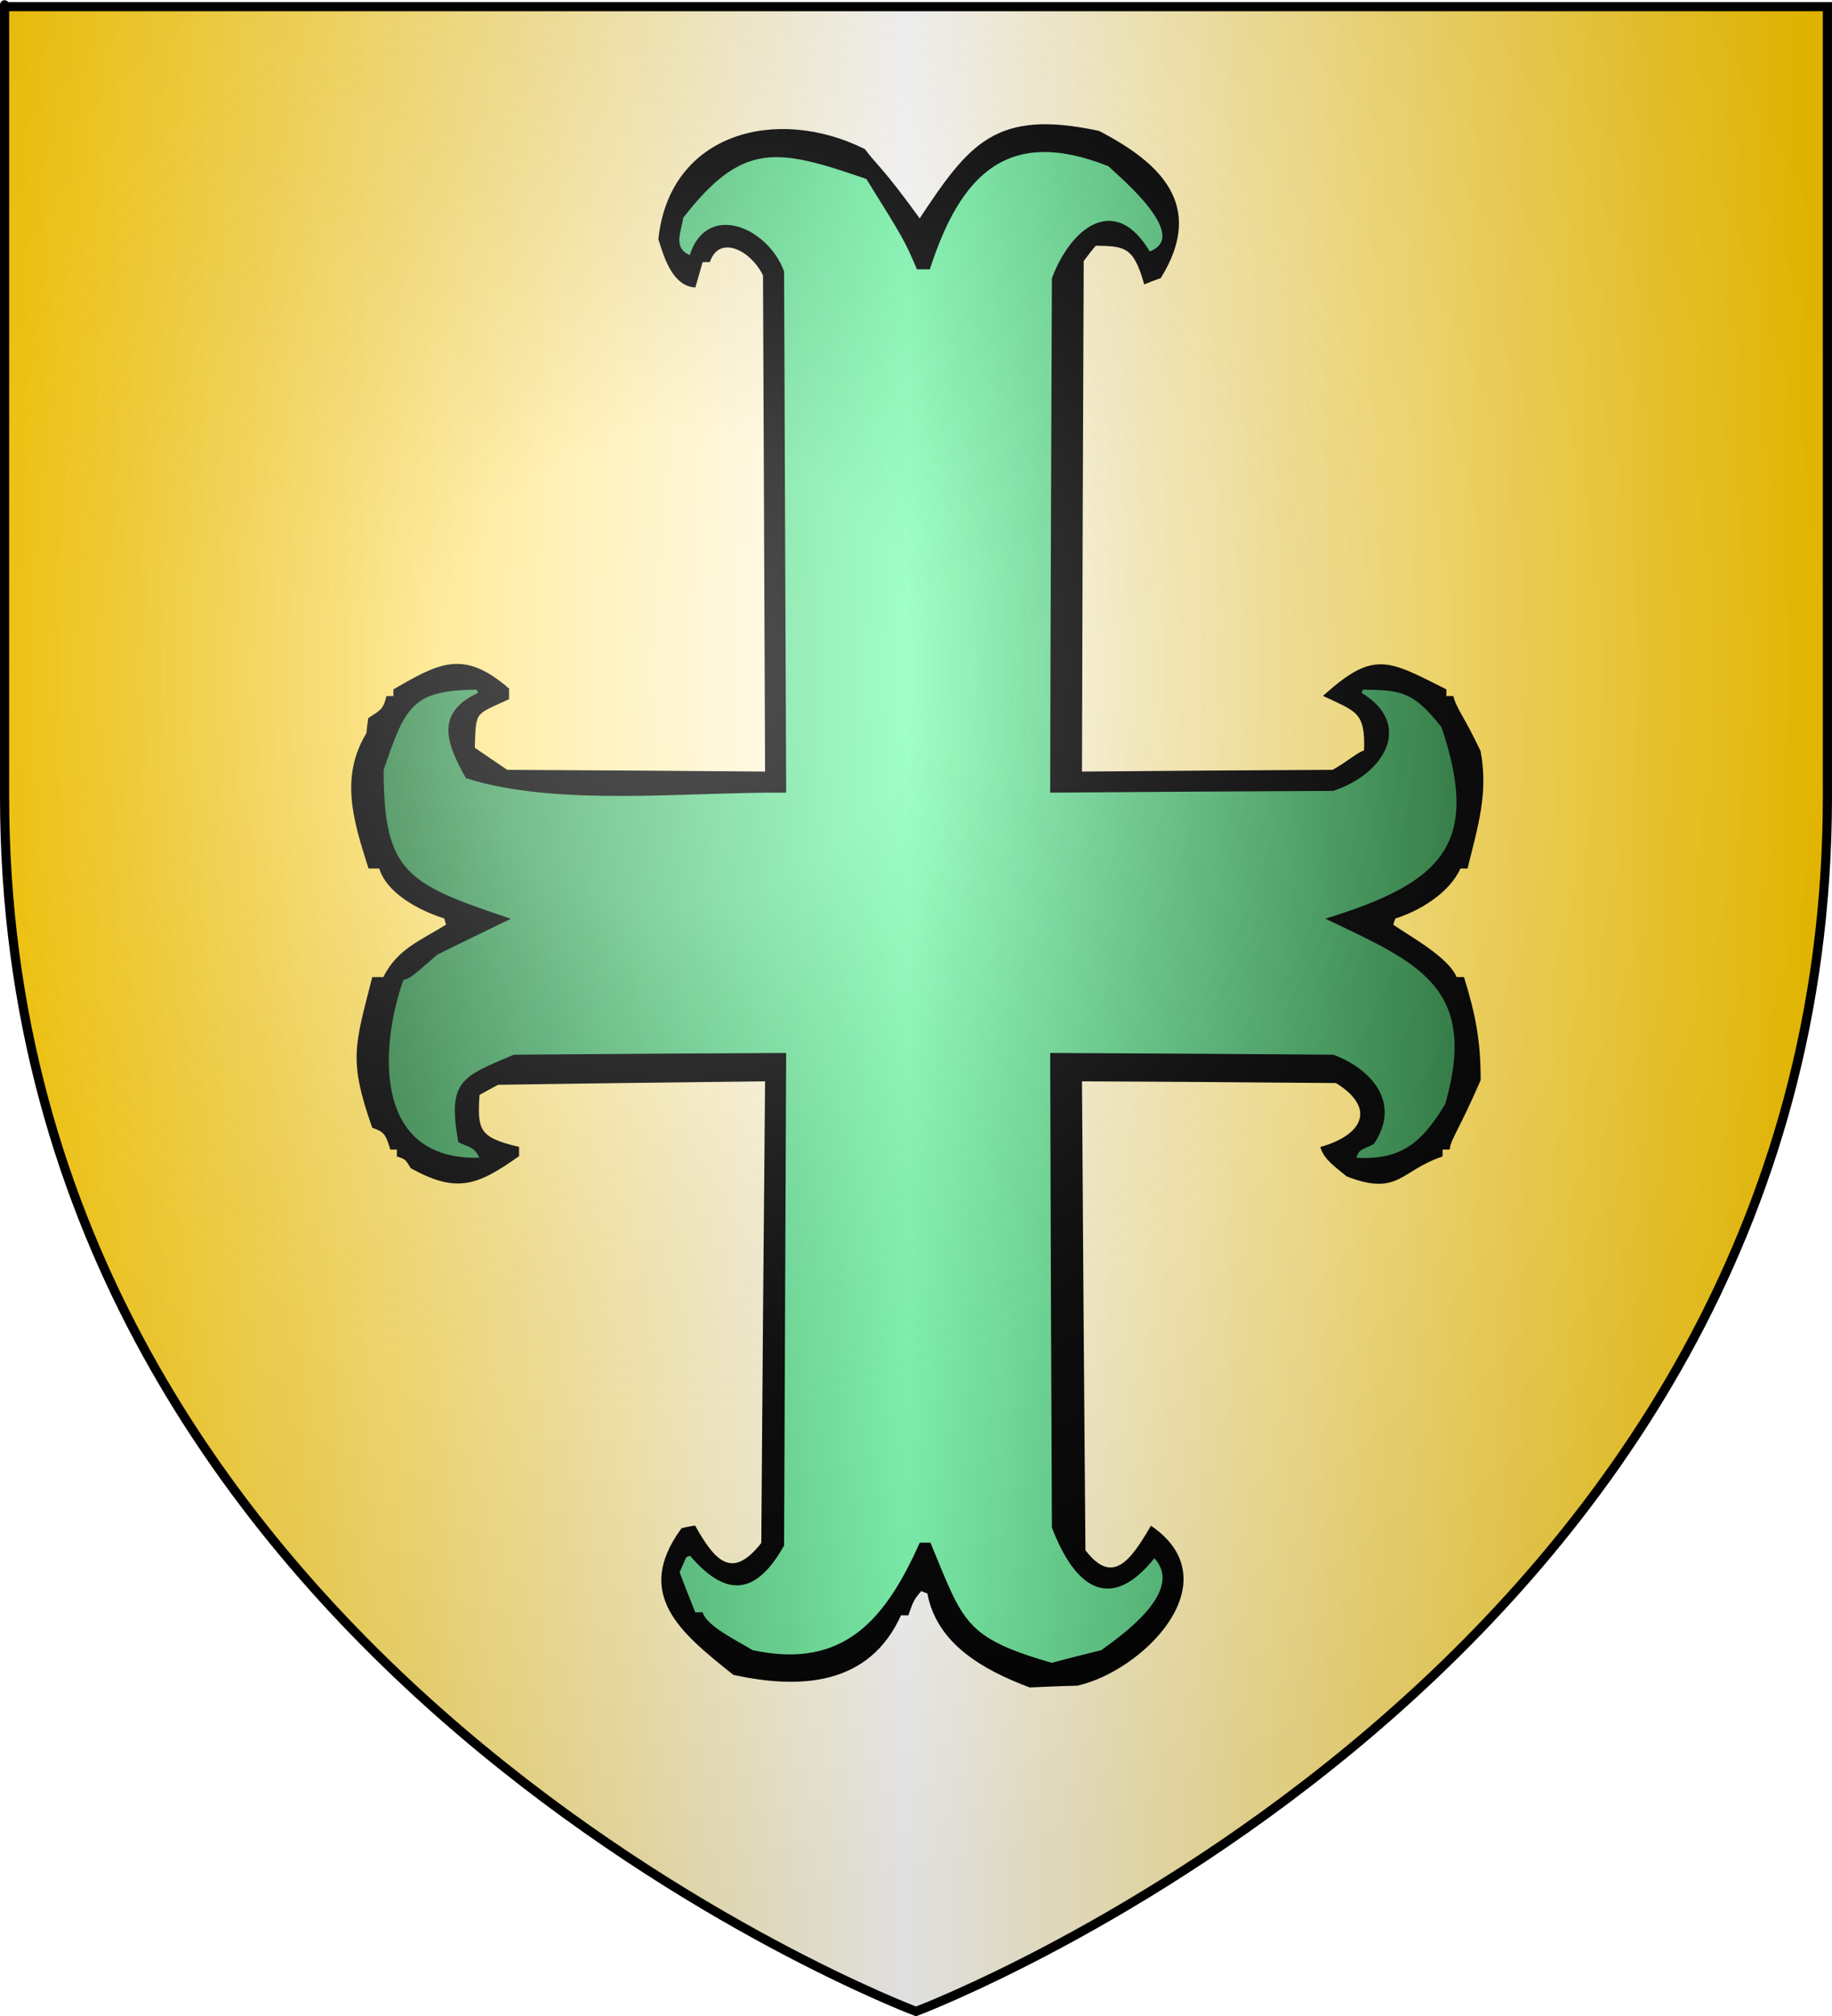
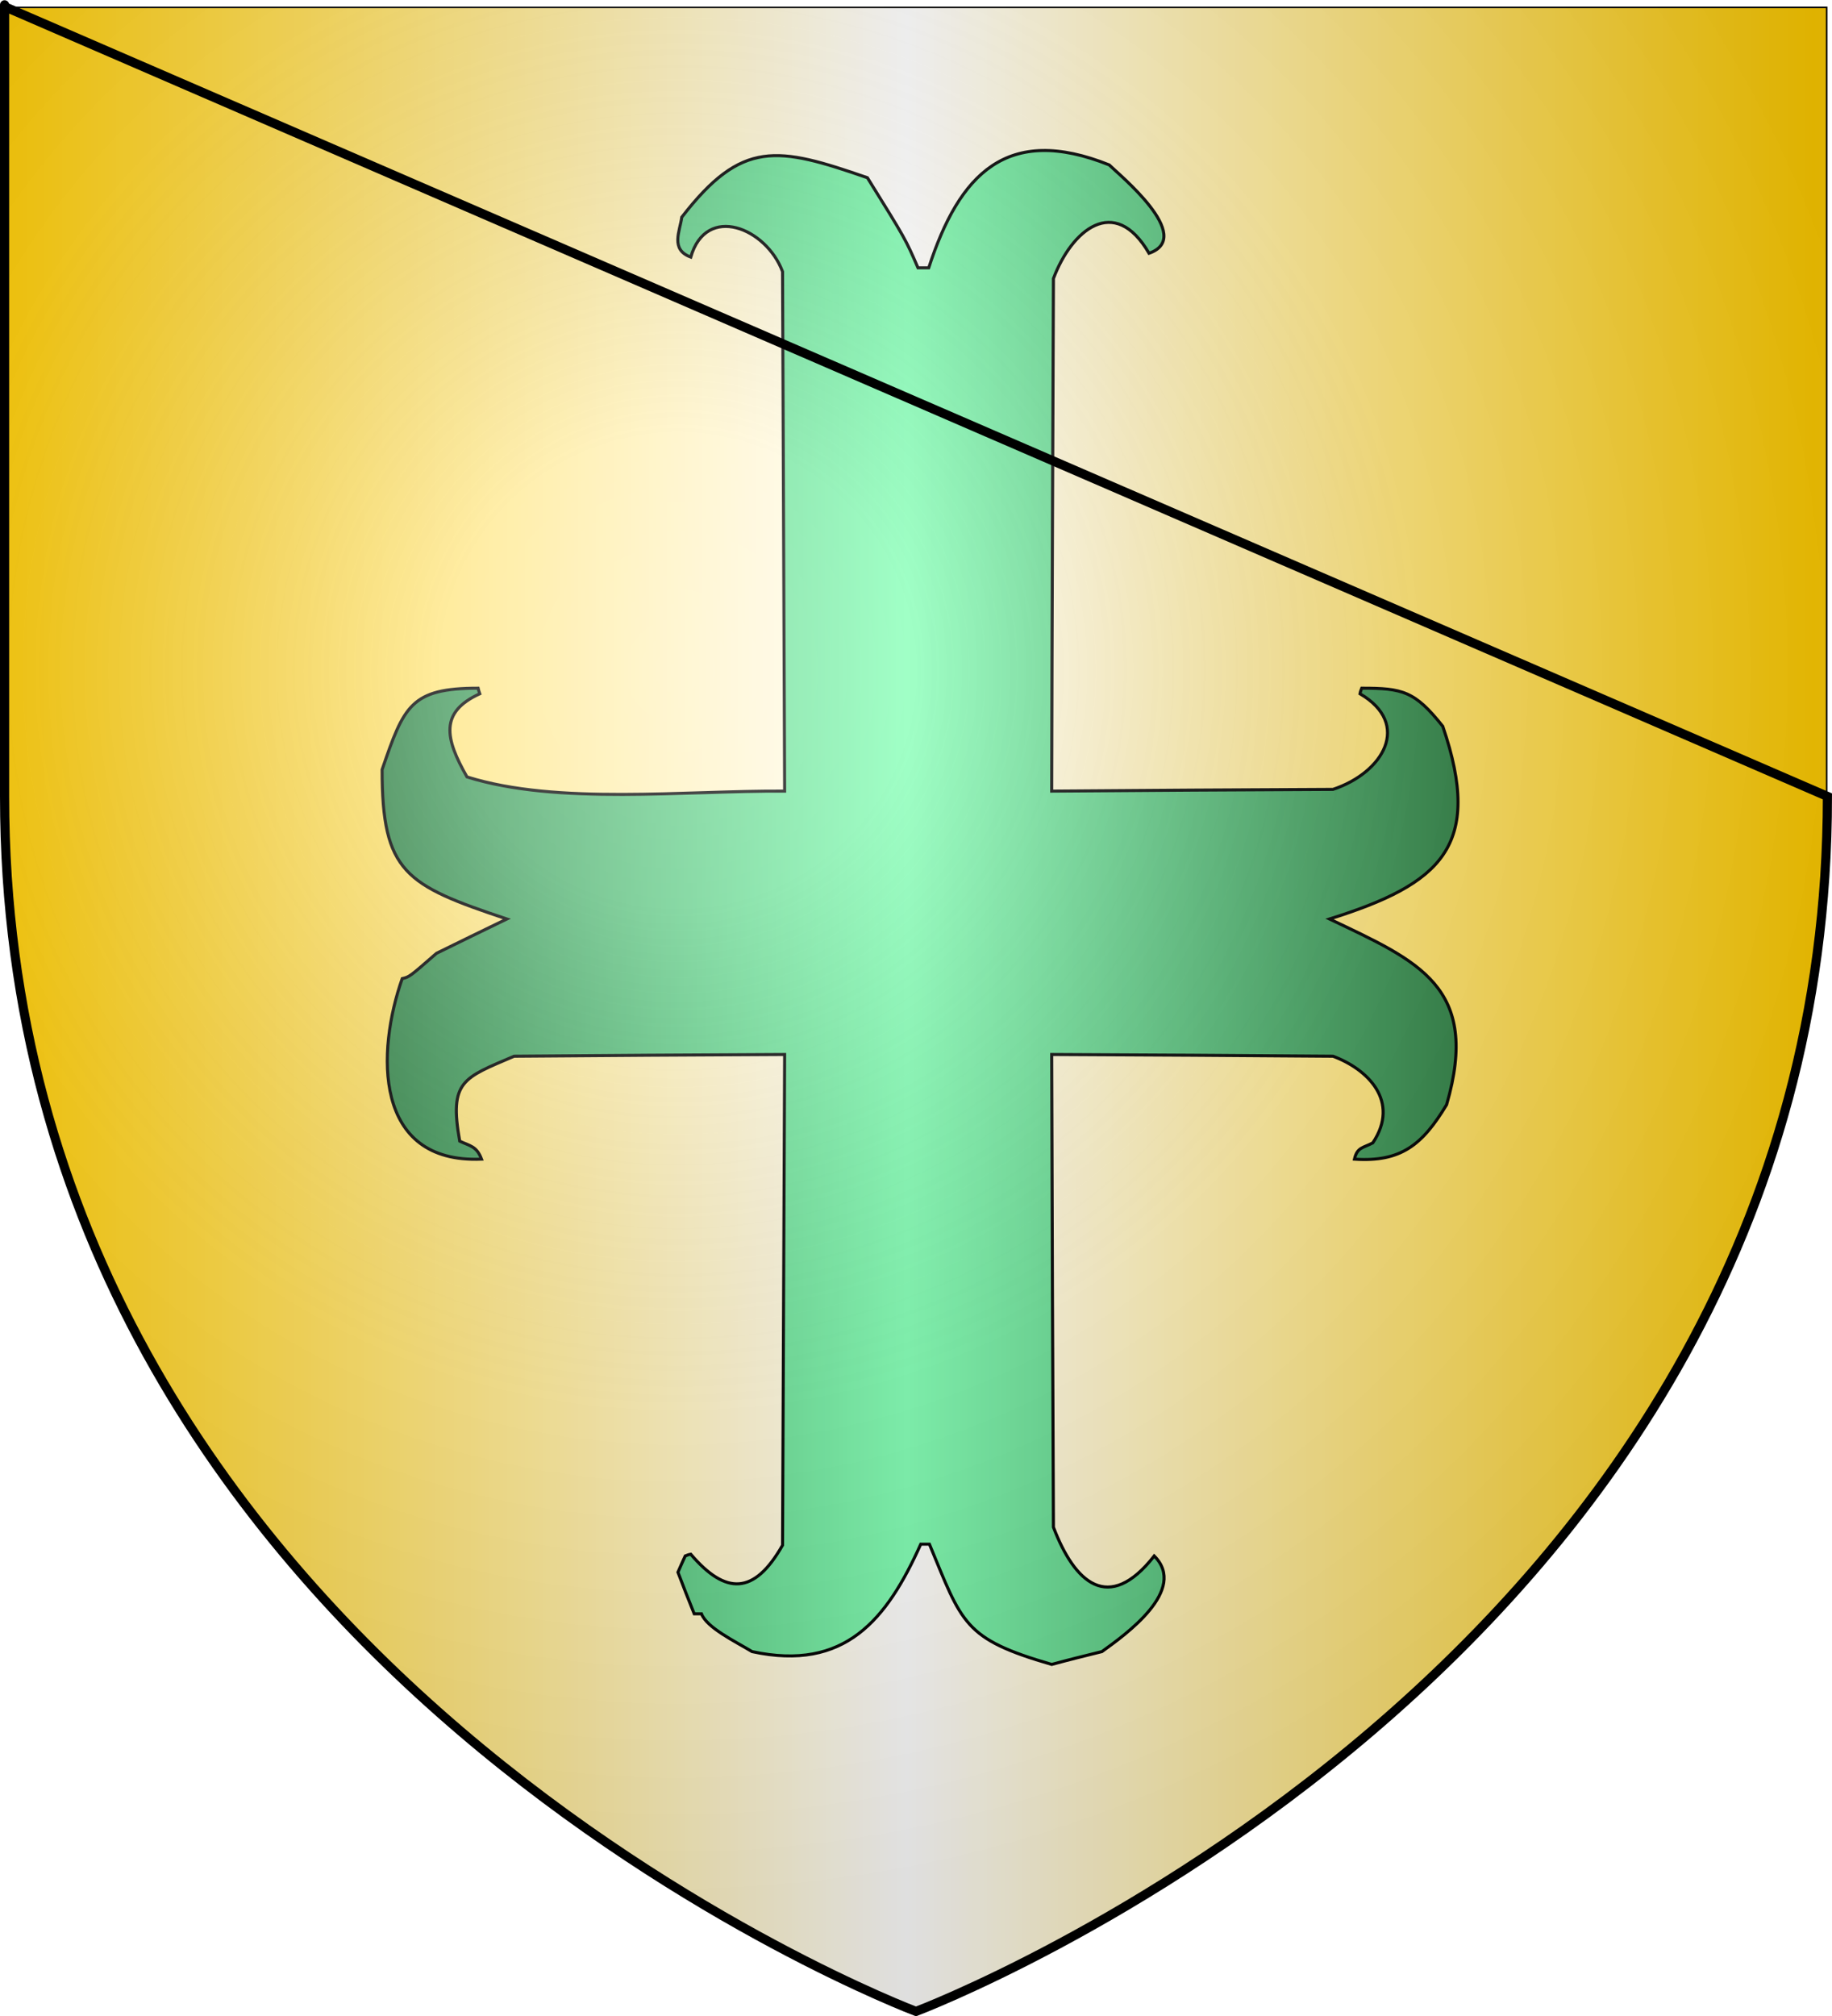
<svg xmlns="http://www.w3.org/2000/svg" xmlns:ns1="http://www.inkscape.org/namespaces/inkscape" xmlns:ns2="http://sodipodi.sourceforge.net/DTD/sodipodi-0.dtd" xmlns:xlink="http://www.w3.org/1999/xlink" height="660" id="svg2" ns1:export-filename="/Users/olivier/Desktop/Blason Rouge/Blason_Vide_3D.png" ns1:export-xdpi="144" ns1:export-ydpi="144" ns1:version="0.44" ns2:docbase="D:\Mes documents\Renaud-Notre Lapin" ns2:docname="Blason_Vide_3D.svg" ns2:version="0.32" version="1.0" width="600">
  <rect width="100%" height="100%" fill="#808080" stroke="none" />
  <ns2:namedview bordercolor="#666666" borderopacity="1.0" gridtolerance="10.0" guidetolerance="10.0" height="660px" id="base" ns1:current-layer="layer3" ns1:cx="396.46229" ns1:cy="478.04383" ns1:pageopacity="0.0" ns1:pageshadow="2" ns1:window-height="712" ns1:window-width="1024" ns1:window-x="-4" ns1:window-y="-4" ns1:zoom="0.44547727" objecttolerance="10.0" pagecolor="#ffffff" showgrid="false" />
  <desc id="desc4">Flag of Canton of Valais (Wallis)</desc>
  <defs id="defs6">
    <linearGradient id="linearGradient2893">
      <stop id="stop2895" offset="0" style="stop-color:white;stop-opacity:0.314;" />
      <stop id="stop2897" offset="0.19" style="stop-color:white;stop-opacity:0.251;" />
      <stop id="stop2901" offset="0.6" style="stop-color:#6b6b6b;stop-opacity:0.125;" />
      <stop id="stop2899" offset="1" style="stop-color:black;stop-opacity:0.125;" />
    </linearGradient>
    <linearGradient id="linearGradient2885">
      <stop id="stop2887" offset="0" style="stop-color:white;stop-opacity:1;" />
      <stop id="stop2891" offset="0.229" style="stop-color:white;stop-opacity:1;" />
      <stop id="stop2889" offset="1" style="stop-color:black;stop-opacity:1;" />
    </linearGradient>
    <linearGradient id="linearGradient2955">
      <stop id="stop2867" offset="0" style="stop-color:#fd0000;stop-opacity:1;" />
      <stop id="stop2873" offset="0.5" style="stop-color:#e77275;stop-opacity:0.659;" />
      <stop id="stop2959" offset="1" style="stop-color:black;stop-opacity:0.323;" />
    </linearGradient>
    <radialGradient cx="225.524" cy="218.901" fx="225.524" fy="218.901" gradientTransform="matrix(-4.167939e-4,2.183,-1.884,-3.599562e-4,615.597,-289.121)" gradientUnits="userSpaceOnUse" id="radialGradient2961" ns1:collect="always" r="300" xlink:href="#linearGradient2955" />
    <polygon id="star" points="0,-1 0.588,0.809 -0.951,-0.309 0.951,-0.309 -0.588,0.809 0,-1 " transform="scale(53,53)" />
    <clipPath id="clip">
      <path d="M 0,-200 L 0,600 L 300,600 L 300,-200 L 0,-200 z " id="path10" />
    </clipPath>
    <radialGradient cx="225.524" cy="218.901" fx="225.524" fy="218.901" gradientTransform="matrix(-4.167939e-4,2.183,-1.884,-3.599562e-4,615.597,-289.121)" gradientUnits="userSpaceOnUse" id="radialGradient1911" ns1:collect="always" r="300" xlink:href="#linearGradient2955" />
    <radialGradient cx="225.524" cy="218.901" fx="225.524" fy="218.901" gradientTransform="matrix(0,1.749,-1.593,-1.049767e-7,551.788,-191.29)" gradientUnits="userSpaceOnUse" id="radialGradient2865" ns1:collect="always" r="300" xlink:href="#linearGradient2955" />
    <radialGradient cx="225.524" cy="218.901" fx="225.524" fy="218.901" gradientTransform="matrix(0,1.386,-1.323,-5.741131e-8,-158.082,-109.541)" gradientUnits="userSpaceOnUse" id="radialGradient2871" ns1:collect="always" r="300" xlink:href="#linearGradient2955" />
    <radialGradient cx="221.445" cy="226.331" fx="221.445" fy="226.331" gradientTransform="matrix(1.353,0,0,1.349,-77.629,-85.747)" gradientUnits="userSpaceOnUse" id="radialGradient3163" ns1:collect="always" r="300" xlink:href="#linearGradient2893" />
    <linearGradient gradientUnits="userSpaceOnUse" id="linearGradientgueules" spreadMethod="reflect" x1="297" x2="0" y1="100" y2="100">
      <stop id="stop28321" offset="0.000" style="stop-color:#ff8080;stop-opacity:1.000;" />
      <stop id="stop28322" offset="1.000" style="stop-color:#aa0000;stop-opacity:1.000;" />
    </linearGradient>
    <linearGradient gradientUnits="userSpaceOnUse" id="linearGradientazur" spreadMethod="reflect" x1="297" x2="0" y1="100" y2="100">
      <stop id="stop28323" offset="0.000" style="stop-color:#80b3ff;stop-opacity:1.000;" />
      <stop id="stop28324" offset="1.000" style="stop-color:#002255;stop-opacity:1.000;" />
    </linearGradient>
    <linearGradient gradientUnits="userSpaceOnUse" id="linearGradientsinople" spreadMethod="reflect" x1="297" x2="0" y1="100" y2="100">
      <stop id="stop28325" offset="0.000" style="stop-color:#80ffb3;stop-opacity:1.000;" />
      <stop id="stop28326" offset="1.000" style="stop-color:#003200;stop-opacity:1.000;" />
    </linearGradient>
    <linearGradient gradientUnits="userSpaceOnUse" id="linearGradientsable" spreadMethod="reflect" x1="297" x2="0" y1="100" y2="100">
      <stop id="stop28327" offset="0.000" style="stop-color:#b3b3b3;stop-opacity:1.000;" />
      <stop id="stop28328" offset="1.000" style="stop-color:#333333;stop-opacity:1.000;" />
    </linearGradient>
    <linearGradient gradientUnits="userSpaceOnUse" id="linearGradientor" spreadMethod="reflect" x1="297" x2="0" y1="100" y2="100">
      <stop id="stop28329" offset="0.000" style="stop-color:#ffffff;stop-opacity:1.000;" />
      <stop id="stop28330" offset="1.000" style="stop-color:#ffcc00;stop-opacity:1.000;" />
    </linearGradient>
    <linearGradient gradientUnits="userSpaceOnUse" id="linearGradientargent" spreadMethod="reflect" x1="297" x2="0" y1="100" y2="100">
      <stop id="stop28331" offset="0.000" style="stop-color:#ffffff;stop-opacity:1.000;" />
      <stop id="stop28332" offset="1.000" style="stop-color:#aca793;stop-opacity:1.000;" />
    </linearGradient>
    <linearGradient gradientUnits="userSpaceOnUse" id="linearGradientpourpre" spreadMethod="reflect" x1="297" x2="0" y1="100" y2="100">
      <stop id="stop28333" offset="0.000" style="stop-color:#ffffff;stop-opacity:1.000;" />
      <stop id="stop28334" offset="1.000" style="stop-color:#d576ad;stop-opacity:1.000;" />
    </linearGradient>
    <linearGradient gradientUnits="userSpaceOnUse" id="linearGradientcarnation" spreadMethod="reflect" x1="297" x2="0" y1="100" y2="100">
      <stop id="stop28335" offset="0.000" style="stop-color:#ffffff;stop-opacity:1.000;" />
      <stop id="stop28336" offset="1.000" style="stop-color:#ffc282;stop-opacity:1.000;" />
    </linearGradient>
  </defs>
  <g id="layer3" ns1:groupmode="layer" ns1:label="Fond écu" style="display:inline">
    <path d="M 300.000,658.500 C 300.000,658.500 598.500,546.180 598.500,260.728 C 598.500,-24.723 598.500,2.176 598.500,2.176 L 1.500,2.176 L 1.500,260.728 C 1.500,546.180 300.000,658.500 300.000,658.500 z" id="path2855" style="fill:url(#linearGradientor);stroke:black;stroke-width:1.0" />
  </g>
  <g id="layer4" ns1:groupmode="layer" ns1:label="Meubles" ns2:insensitive="true">
    <g desc="g3" id="g3" label="g3">
-       <path d="M 337.296,551.936 C 322.321,546.263 307.119,537.868 304.169,521.303 C 303.261,520.963 302.354,520.622 301.560,520.283 C 298.837,523.572 298.837,523.572 297.135,528.337 C 296.341,528.337 295.547,528.337 294.752,528.337 C 284.429,551.596 261.739,552.504 240.411,547.851 C 223.167,534.123 208.078,521.870 223.508,500.768 C 224.755,500.428 226.003,500.201 227.364,499.974 C 233.264,510.299 239.390,518.808 249.827,505.307 C 250.168,454.706 250.621,404.105 251.075,353.505 C 221.692,353.845 192.309,354.185 163.039,354.640 C 160.884,355.774 158.728,356.909 156.573,358.157 C 155.779,369.842 156.346,372.792 169.506,375.855 C 169.506,376.650 169.506,377.444 169.506,378.238 C 155.892,387.881 149.425,390.037 134.905,382.095 C 133.089,379.145 133.089,379.145 130.480,378.238 C 130.480,377.444 130.480,376.650 130.480,375.855 C 129.686,375.855 128.892,375.855 128.211,375.855 C 126.736,370.863 125.828,370.069 122.311,368.821 C 114.597,346.925 116.753,342.273 122.311,320.377 C 123.447,320.377 124.581,320.377 125.828,320.377 C 130.594,310.846 137.741,308.577 146.703,302.904 C 146.363,301.997 146.136,301.089 145.909,300.295 C 136.833,297.459 126.736,291.673 124.581,283.844 C 123.333,283.844 122.198,283.844 121.064,283.844 C 116.072,268.188 111.875,254.346 120.497,240.164 C 120.610,238.576 120.837,236.988 121.064,235.400 C 124.921,232.903 125.942,232.450 126.963,228.366 C 127.758,228.366 128.552,228.366 129.345,228.366 C 129.345,227.571 129.345,226.777 129.345,225.983 C 144.094,217.474 151.695,213.162 166.216,225.642 C 166.216,226.550 166.216,227.571 166.216,228.592 C 154.872,233.811 155.439,232.450 154.985,245.043 C 158.615,247.539 162.245,250.035 165.989,252.531 C 194.352,252.645 222.713,252.871 251.075,253.098 C 250.849,198.754 250.621,144.409 250.394,90.064 C 246.197,81.329 235.533,76.224 232.130,85.300 C 231.335,85.300 230.541,85.300 229.747,85.300 C 228.953,88.022 228.158,90.745 227.364,93.581 C 220.217,92.901 217.608,82.804 216.133,78.266 C 219.763,43.889 254.479,35.039 282.954,49.222 C 286.130,53.646 289.080,55.462 301.219,72.366 C 317.896,47.179 326.177,36.174 359.758,43.322 C 379.838,53.759 394.133,67.374 379.838,90.632 C 378.250,91.200 376.662,91.767 375.074,92.447 C 371.671,80.649 368.721,79.967 358.624,79.967 C 357.149,81.669 355.788,83.485 354.426,85.300 C 354.199,141.233 353.972,197.165 353.859,253.098 C 381.427,252.871 408.994,252.645 436.563,252.531 C 441.894,249.581 444.844,246.631 447.227,246.064 C 447.794,232.789 444.390,232.563 434.180,227.685 C 450.176,213.502 454.374,216.566 473.207,225.983 C 473.207,226.777 473.207,227.571 473.207,228.366 C 474.001,228.366 474.794,228.366 475.588,228.366 C 476.723,232.450 479.105,234.832 484.438,246.064 C 486.934,259.451 483.643,270.116 480.240,283.844 C 479.446,283.844 478.652,283.844 477.971,283.844 C 474.568,291.900 464.471,297.912 456.643,300.295 C 456.302,301.089 455.962,301.997 455.735,302.904 C 460.840,306.648 474.227,313.682 476.723,320.377 C 477.518,320.377 478.312,320.377 479.105,320.377 C 482.735,332.175 484.438,340.684 484.438,353.505 C 477.290,369.955 474.908,372.338 474.341,375.855 C 473.546,375.855 472.752,375.855 471.958,375.855 C 471.958,376.650 471.958,377.444 471.958,378.238 C 458.231,383.003 457.891,391.058 441.327,384.705 C 437.584,381.642 434.293,379.372 433.046,375.855 C 447.680,371.544 450.857,362.127 437.697,354.073 C 409.676,353.845 381.768,353.618 353.859,353.505 C 354.199,404.899 354.540,456.294 354.994,507.689 C 364.636,520.509 371.216,510.185 377.116,500.201 C 402.641,518.127 373.713,546.717 352.724,551.369 C 347.505,551.482 342.401,551.709 337.296,551.936 z" id="path4" style="fill:#000000;stroke:black;stroke-width:1.0" />
      <path d="M 344.443,544.902 C 315.513,536.506 315.174,531.514 304.396,505.533 C 303.375,505.533 302.467,505.533 301.560,505.533 C 290.441,530.266 276.714,547.284 246.310,540.704 C 240.865,537.414 231.449,532.876 229.747,528.337 C 228.953,528.337 228.158,528.337 227.364,528.337 C 225.549,523.800 223.734,519.261 222.033,514.723 C 222.827,512.908 223.621,511.093 224.415,509.391 C 224.982,509.163 225.549,508.937 226.230,508.824 C 237.688,522.211 246.991,522.211 256.294,505.874 C 256.521,452.323 256.747,398.773 256.974,345.223 C 227.364,345.336 197.868,345.563 168.372,345.790 C 151.695,352.938 147.044,353.845 150.560,373.586 C 153.850,375.175 156.119,375.175 157.708,379.486 C 122.198,380.961 123.333,344.201 131.728,320.377 C 134.111,319.810 134.111,319.810 142.959,312.094 C 150.560,308.351 158.275,304.606 165.989,300.862 C 132.749,289.744 125.148,285.659 125.148,251.964 C 132.295,231.088 134.564,225.302 156.573,225.302 C 156.686,225.869 156.913,226.436 157.141,227.117 C 143.980,233.130 145.682,241.639 152.942,254.346 C 182.553,263.649 224.415,258.771 256.974,258.998 C 256.747,202.271 256.521,145.544 256.294,88.930 C 250.961,74.635 231.335,66.580 226.230,84.166 C 219.423,81.669 222.713,75.657 223.280,71.118 C 243.021,45.591 254.592,47.973 284.088,58.184 C 296.568,78.266 296.568,78.266 300.652,87.683 C 301.786,87.683 302.921,87.683 304.169,87.683 C 314.152,56.936 329.808,40.599 363.275,53.987 C 366.225,56.936 391.637,77.585 376.322,82.917 C 364.977,63.403 350.910,75.429 345.010,91.200 C 344.783,147.132 344.557,203.065 344.443,258.998 C 375.074,258.771 405.818,258.544 436.563,258.431 C 453.013,252.985 462.429,237.101 445.412,227.117 C 445.525,226.436 445.752,225.869 445.979,225.302 C 459.366,225.302 463.337,226.210 472.526,237.781 C 485.912,277.036 471.958,289.403 435.428,300.862 C 464.471,314.704 485.005,322.986 473.774,361.674 C 465.832,374.834 458.798,380.507 443.596,379.486 C 444.504,375.515 446.432,375.855 449.609,374.153 C 458.685,360.539 447.907,349.988 436.563,345.790 C 405.818,345.563 375.074,345.336 344.443,345.223 C 344.557,396.731 344.783,448.352 345.010,499.974 C 351.930,518.127 363.049,528.451 378.024,509.391 C 389.141,520.509 368.607,535.145 360.893,540.704 C 355.334,542.065 349.888,543.427 344.443,544.902 z" id="path5" style="fill:url(#linearGradientsinople);stroke:black;stroke-width:1.0" />
    </g>
    <g desc="g5" id="g5" label="g5">
      <path d="M 300.000,658.500 C 300.000,658.500 598.500,546.180 598.500,260.728 C 598.500,-24.723 598.500,2.176 598.500,2.176 L 1.500,2.176 L 1.500,260.728 C 1.500,546.180 300.000,658.500 300.000,658.500 L 680.000,740.000 L -80.000,740.000 L -80.000,-80.000 L 680.000,-80.000 L 680.000,740.000 z" id="path8" style="fill:#ffffff" />
    </g>
  </g>
  <g id="layer2" ns1:groupmode="layer" ns1:label="Reflet final" ns2:insensitive="true">
    <path d="M 300,658.5 C 300,658.5 598.5,546.18 598.5,260.728 C 598.5,-24.723 598.5,2.176 598.5,2.176 L 1.5,2.176 L 1.5,260.728 C 1.5,546.18 300,658.5 300,658.5 z " id="path2875" ns1:export-xdpi="144" ns1:export-ydpi="144" ns2:nodetypes="cccccc" style="opacity:1;fill:url(#radialGradient3163);fill-opacity:1;fill-rule:evenodd;stroke:none;stroke-width:1px;stroke-linecap:butt;stroke-linejoin:miter;stroke-opacity:1" />
  </g>
  <g id="layer1" ns1:groupmode="layer" ns1:label="Contour final" ns2:insensitive="true">
-     <path d="M 300,658.5 C 300,658.5 1.5,546.18 1.5,260.728 C 1.5,-24.723 1.5,2.176 1.5,2.176 L 598.5,2.176 L 598.5,260.728 C 598.5,546.18 300,658.5 300,658.5 z " id="path1411" ns1:export-xdpi="144" ns1:export-ydpi="144" ns2:nodetypes="cccccc" style="opacity:1;fill:none;fill-opacity:1;fill-rule:evenodd;stroke:#000000;stroke-width:3;stroke-linecap:butt;stroke-linejoin:miter;stroke-miterlimit:4;stroke-dasharray:none;stroke-opacity:1" />
+     <path d="M 300,658.5 C 300,658.5 1.5,546.18 1.5,260.728 C 1.5,-24.723 1.5,2.176 1.5,2.176 L 598.5,260.728 C 598.5,546.18 300,658.5 300,658.5 z " id="path1411" ns1:export-xdpi="144" ns1:export-ydpi="144" ns2:nodetypes="cccccc" style="opacity:1;fill:none;fill-opacity:1;fill-rule:evenodd;stroke:#000000;stroke-width:3;stroke-linecap:butt;stroke-linejoin:miter;stroke-miterlimit:4;stroke-dasharray:none;stroke-opacity:1" />
  </g>
</svg>